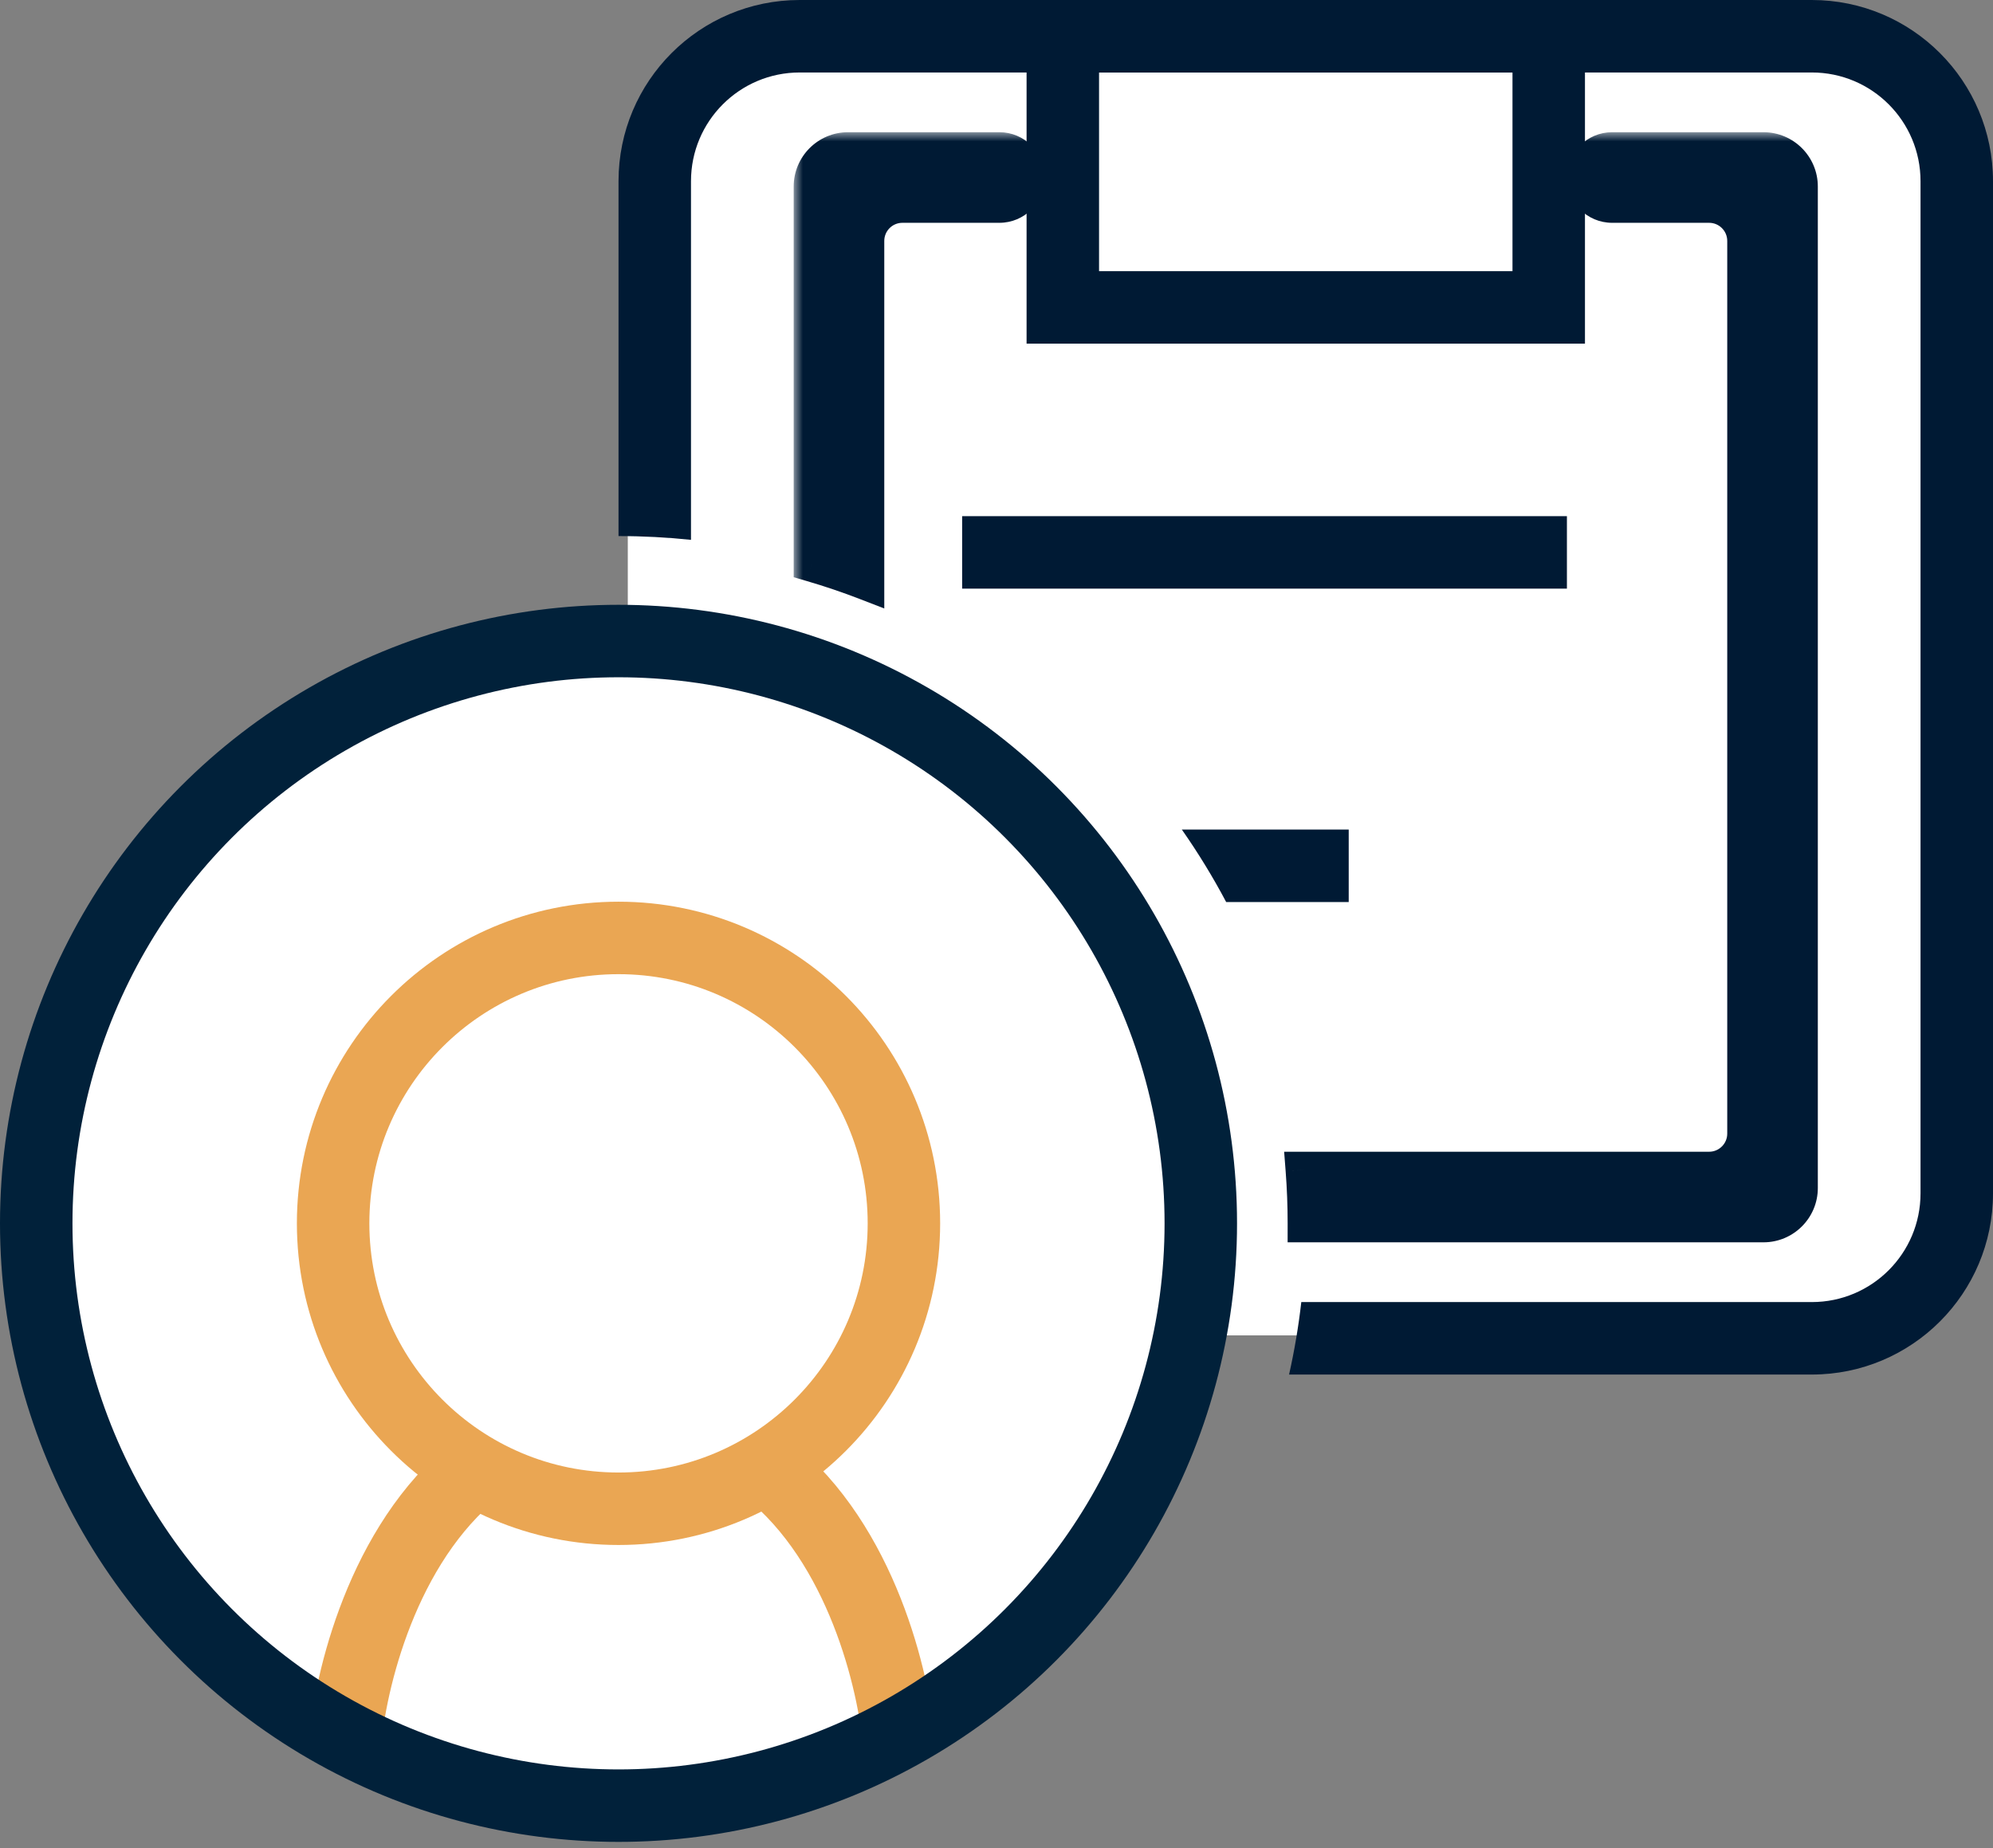
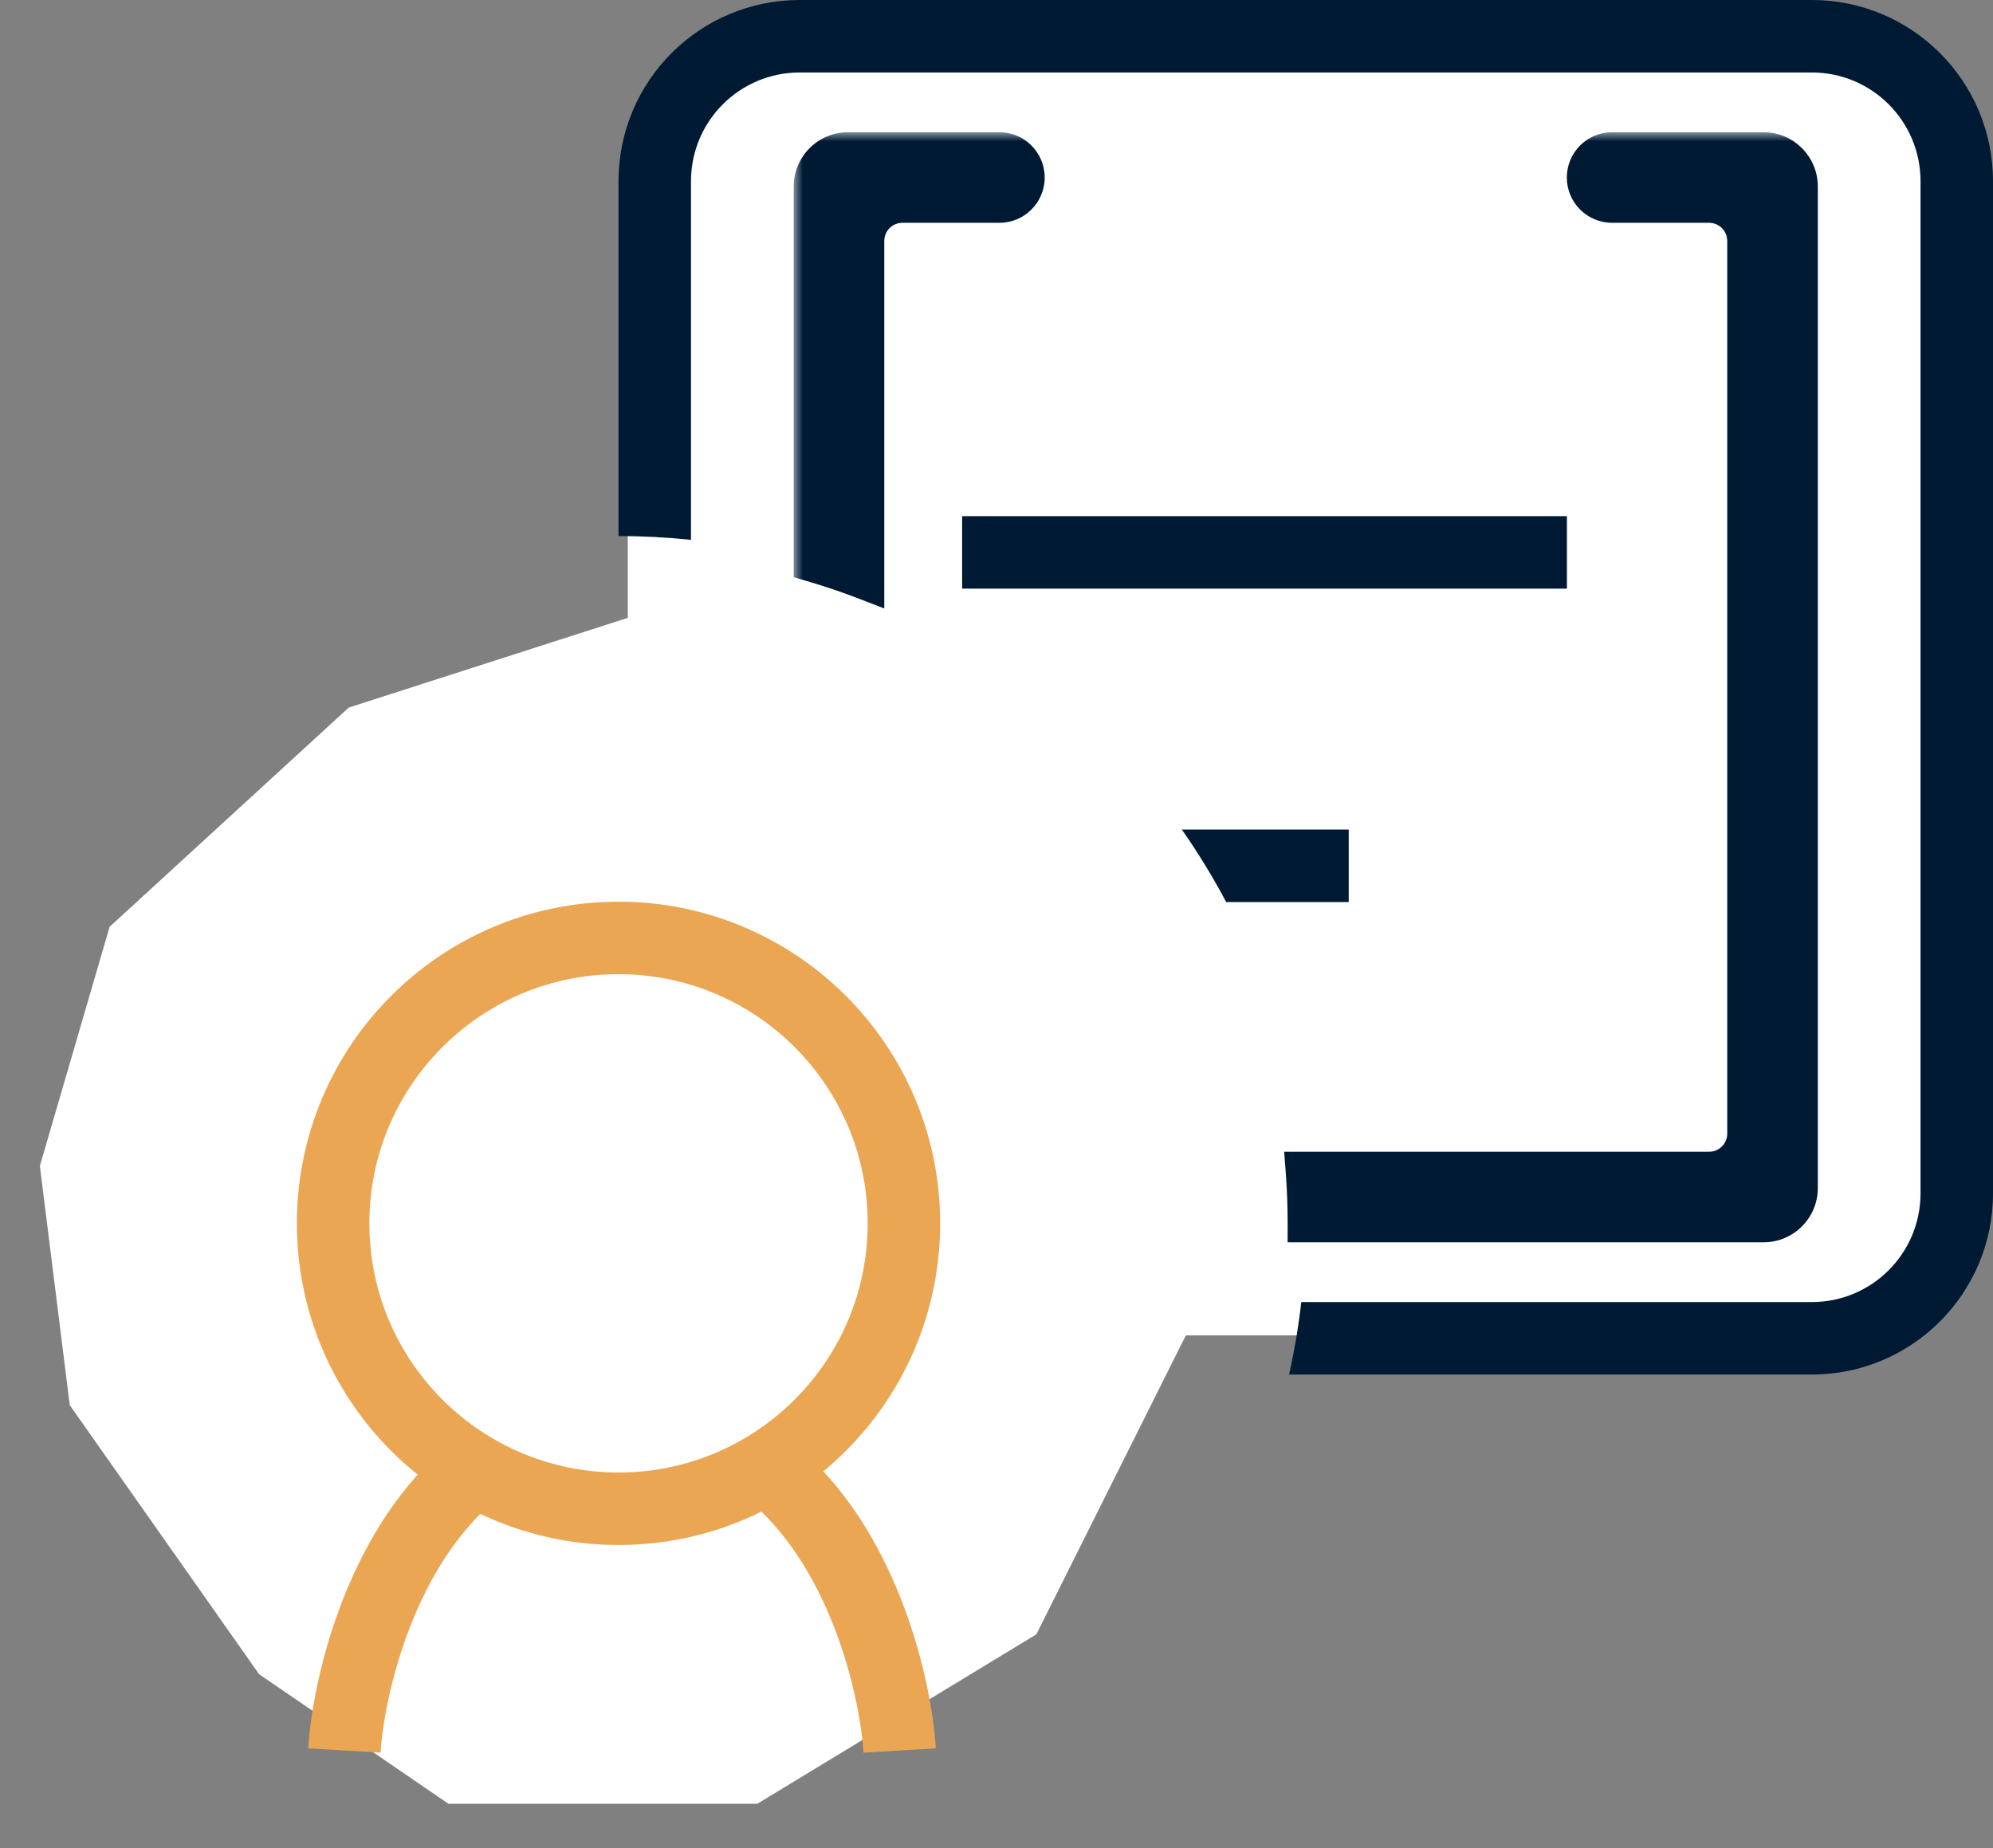
<svg xmlns="http://www.w3.org/2000/svg" width="110" height="102" viewBox="0 0 110 102" fill="none">
  <rect x="0" y="0" width="110" height="102" fill="#808080" stroke="none" />
  <path d="M34.65 34.1V25.85L35.75 13.75L39.05 3.85L45.65 1.65H53.9H84.7H98.45L103.95 3.85L107.25 9.9V25.85V57.75V68.2L100.1 73.7H80.3H65.45L57.2 90.2L41.8 99.55H24.75L14.3 92.4L3.85 77.55L2.2 64.35L6.05 51.15L19.25 39.05L34.65 34.1Z" fill="white" />
  <path fill-rule="evenodd" clip-rule="evenodd" d="M44.138 4H100C103.314 4 106 6.686 106 10V65.862C106 69.176 103.314 71.862 100 71.862H71.823C71.668 73.218 71.442 74.553 71.148 75.862H100C105.523 75.862 110 71.385 110 65.862V10C110 4.477 105.523 0 100 0H44.138C38.615 0 34.138 4.477 34.138 10V29.586C34.138 29.586 34.138 29.586 34.138 29.586C35.489 29.586 36.823 29.657 38.138 29.794V10C38.138 6.686 40.824 4 44.138 4Z" fill="#001A34" />
  <mask id="path-3-outside-1" maskUnits="userSpaceOnUse" x="43.806" y="7.297" width="57" height="62" fill="black">
    <rect fill="white" x="43.806" y="7.297" width="57" height="62" />
    <path fill-rule="evenodd" clip-rule="evenodd" d="M55.16 8.297C55.988 8.297 56.66 8.969 56.66 9.797C56.66 10.626 55.988 11.297 55.16 11.297H49.806C48.702 11.297 47.806 12.193 47.806 13.297V32.123C46.825 31.744 45.824 31.405 44.806 31.107V11.297V10.297C44.806 9.193 45.702 8.297 46.806 8.297H47.806H55.16ZM72.069 67.564H96.332H97.332C98.436 67.564 99.332 66.669 99.332 65.564V64.564V11.297V10.297C99.332 9.193 98.436 8.297 97.332 8.297H96.332H88.978C88.15 8.297 87.478 8.969 87.478 9.797C87.478 10.626 88.15 11.297 88.978 11.297H94.332C95.436 11.297 96.332 12.193 96.332 13.297V62.565C96.332 63.669 95.436 64.564 94.332 64.564H71.956C72.031 65.539 72.069 66.524 72.069 67.517C72.069 67.533 72.069 67.549 72.069 67.564Z" />
  </mask>
-   <path fill-rule="evenodd" clip-rule="evenodd" d="M55.16 8.297C55.988 8.297 56.66 8.969 56.66 9.797C56.66 10.626 55.988 11.297 55.16 11.297H49.806C48.702 11.297 47.806 12.193 47.806 13.297V32.123C46.825 31.744 45.824 31.405 44.806 31.107V11.297V10.297C44.806 9.193 45.702 8.297 46.806 8.297H47.806H55.16ZM72.069 67.564H96.332H97.332C98.436 67.564 99.332 66.669 99.332 65.564V64.564V11.297V10.297C99.332 9.193 98.436 8.297 97.332 8.297H96.332H88.978C88.15 8.297 87.478 8.969 87.478 9.797C87.478 10.626 88.15 11.297 88.978 11.297H94.332C95.436 11.297 96.332 12.193 96.332 13.297V62.565C96.332 63.669 95.436 64.564 94.332 64.564H71.956C72.031 65.539 72.069 66.524 72.069 67.517C72.069 67.533 72.069 67.549 72.069 67.564Z" fill="#001A34" />
+   <path fill-rule="evenodd" clip-rule="evenodd" d="M55.16 8.297C55.988 8.297 56.66 8.969 56.66 9.797C56.66 10.626 55.988 11.297 55.16 11.297C48.702 11.297 47.806 12.193 47.806 13.297V32.123C46.825 31.744 45.824 31.405 44.806 31.107V11.297V10.297C44.806 9.193 45.702 8.297 46.806 8.297H47.806H55.16ZM72.069 67.564H96.332H97.332C98.436 67.564 99.332 66.669 99.332 65.564V64.564V11.297V10.297C99.332 9.193 98.436 8.297 97.332 8.297H96.332H88.978C88.15 8.297 87.478 8.969 87.478 9.797C87.478 10.626 88.15 11.297 88.978 11.297H94.332C95.436 11.297 96.332 12.193 96.332 13.297V62.565C96.332 63.669 95.436 64.564 94.332 64.564H71.956C72.031 65.539 72.069 66.524 72.069 67.517C72.069 67.533 72.069 67.549 72.069 67.564Z" fill="#001A34" />
  <path d="M47.806 32.123L47.446 33.056L48.806 33.582V32.123H47.806ZM44.806 31.107H43.806V31.857L44.525 32.067L44.806 31.107ZM72.069 67.564L71.069 67.563L71.068 68.564H72.069V67.564ZM71.956 64.564V63.565H70.876L70.959 64.641L71.956 64.564ZM57.66 9.797C57.66 8.417 56.54 7.297 55.16 7.297V9.297C55.436 9.297 55.66 9.521 55.66 9.797H57.66ZM55.16 12.297C56.54 12.297 57.66 11.178 57.66 9.797H55.66C55.66 10.073 55.436 10.297 55.16 10.297V12.297ZM49.806 12.297H55.16V10.297H49.806V12.297ZM48.806 13.297C48.806 12.745 49.254 12.297 49.806 12.297V10.297C48.149 10.297 46.806 11.64 46.806 13.297H48.806ZM48.806 32.123V13.297H46.806V32.123H48.806ZM44.525 32.067C45.517 32.357 46.491 32.687 47.446 33.056L48.166 31.191C47.16 30.802 46.132 30.453 45.087 30.147L44.525 32.067ZM43.806 11.297V31.107H45.806V11.297H43.806ZM43.806 10.297V11.297H45.806V10.297H43.806ZM46.806 7.297C45.149 7.297 43.806 8.64 43.806 10.297H45.806C45.806 9.745 46.254 9.297 46.806 9.297V7.297ZM47.806 7.297H46.806V9.297H47.806V7.297ZM55.16 7.297H47.806V9.297H55.16V7.297ZM72.069 68.564H96.332V66.564H72.069V68.564ZM96.332 68.564H97.332V66.564H96.332V68.564ZM97.332 68.564C98.989 68.564 100.332 67.221 100.332 65.564H98.332C98.332 66.117 97.884 66.564 97.332 66.564V68.564ZM100.332 65.564V64.564H98.332V65.564H100.332ZM100.332 64.564V11.297H98.332V64.564H100.332ZM100.332 11.297V10.297H98.332V11.297H100.332ZM100.332 10.297C100.332 8.64 98.989 7.297 97.332 7.297V9.297C97.884 9.297 98.332 9.745 98.332 10.297H100.332ZM97.332 7.297H96.332V9.297H97.332V7.297ZM96.332 7.297H88.978V9.297H96.332V7.297ZM88.978 7.297C87.598 7.297 86.478 8.417 86.478 9.797H88.478C88.478 9.521 88.702 9.297 88.978 9.297V7.297ZM86.478 9.797C86.478 11.178 87.598 12.297 88.978 12.297V10.297C88.702 10.297 88.478 10.073 88.478 9.797H86.478ZM88.978 12.297H94.332V10.297H88.978V12.297ZM94.332 12.297C94.884 12.297 95.332 12.745 95.332 13.297H97.332C97.332 11.64 95.989 10.297 94.332 10.297V12.297ZM95.332 13.297V62.565H97.332V13.297H95.332ZM95.332 62.565C95.332 63.117 94.884 63.565 94.332 63.565V65.564C95.989 65.564 97.332 64.221 97.332 62.565H95.332ZM94.332 63.565H71.956V65.564H94.332V63.565ZM70.959 64.641C71.032 65.59 71.069 66.549 71.069 67.517H73.069C73.069 66.498 73.03 65.488 72.953 64.488L70.959 64.641ZM71.069 67.517C71.069 67.533 71.069 67.548 71.069 67.563L73.069 67.566C73.069 67.55 73.069 67.534 73.069 67.517H71.069Z" fill="#001A34" mask="url(#path-3-outside-1)" />
-   <rect x="58.66" y="2" width="26.819" height="14.966" stroke="#001A34" stroke-width="4" />
  <path d="M53.103 30.487H86.483" stroke="#001A34" stroke-width="4" />
  <path fill-rule="evenodd" clip-rule="evenodd" d="M67.677 49.785H74.44V45.785H65.23C66.125 47.063 66.943 48.398 67.677 49.785Z" fill="#001A34" />
  <path d="M19.009 96.612C19.203 93.379 20.832 85.828 25.798 81.483" stroke="#EAA653" stroke-width="4" />
  <path d="M49.655 96.612C49.461 93.379 47.832 85.828 42.867 81.483" stroke="#EAA653" stroke-width="4" />
  <circle cx="34.138" cy="67.517" r="15.752" fill="white" stroke="#EAA653" stroke-width="4" />
-   <circle cx="34.138" cy="67.517" r="32.138" stroke="#01213A" stroke-width="4" />
</svg>